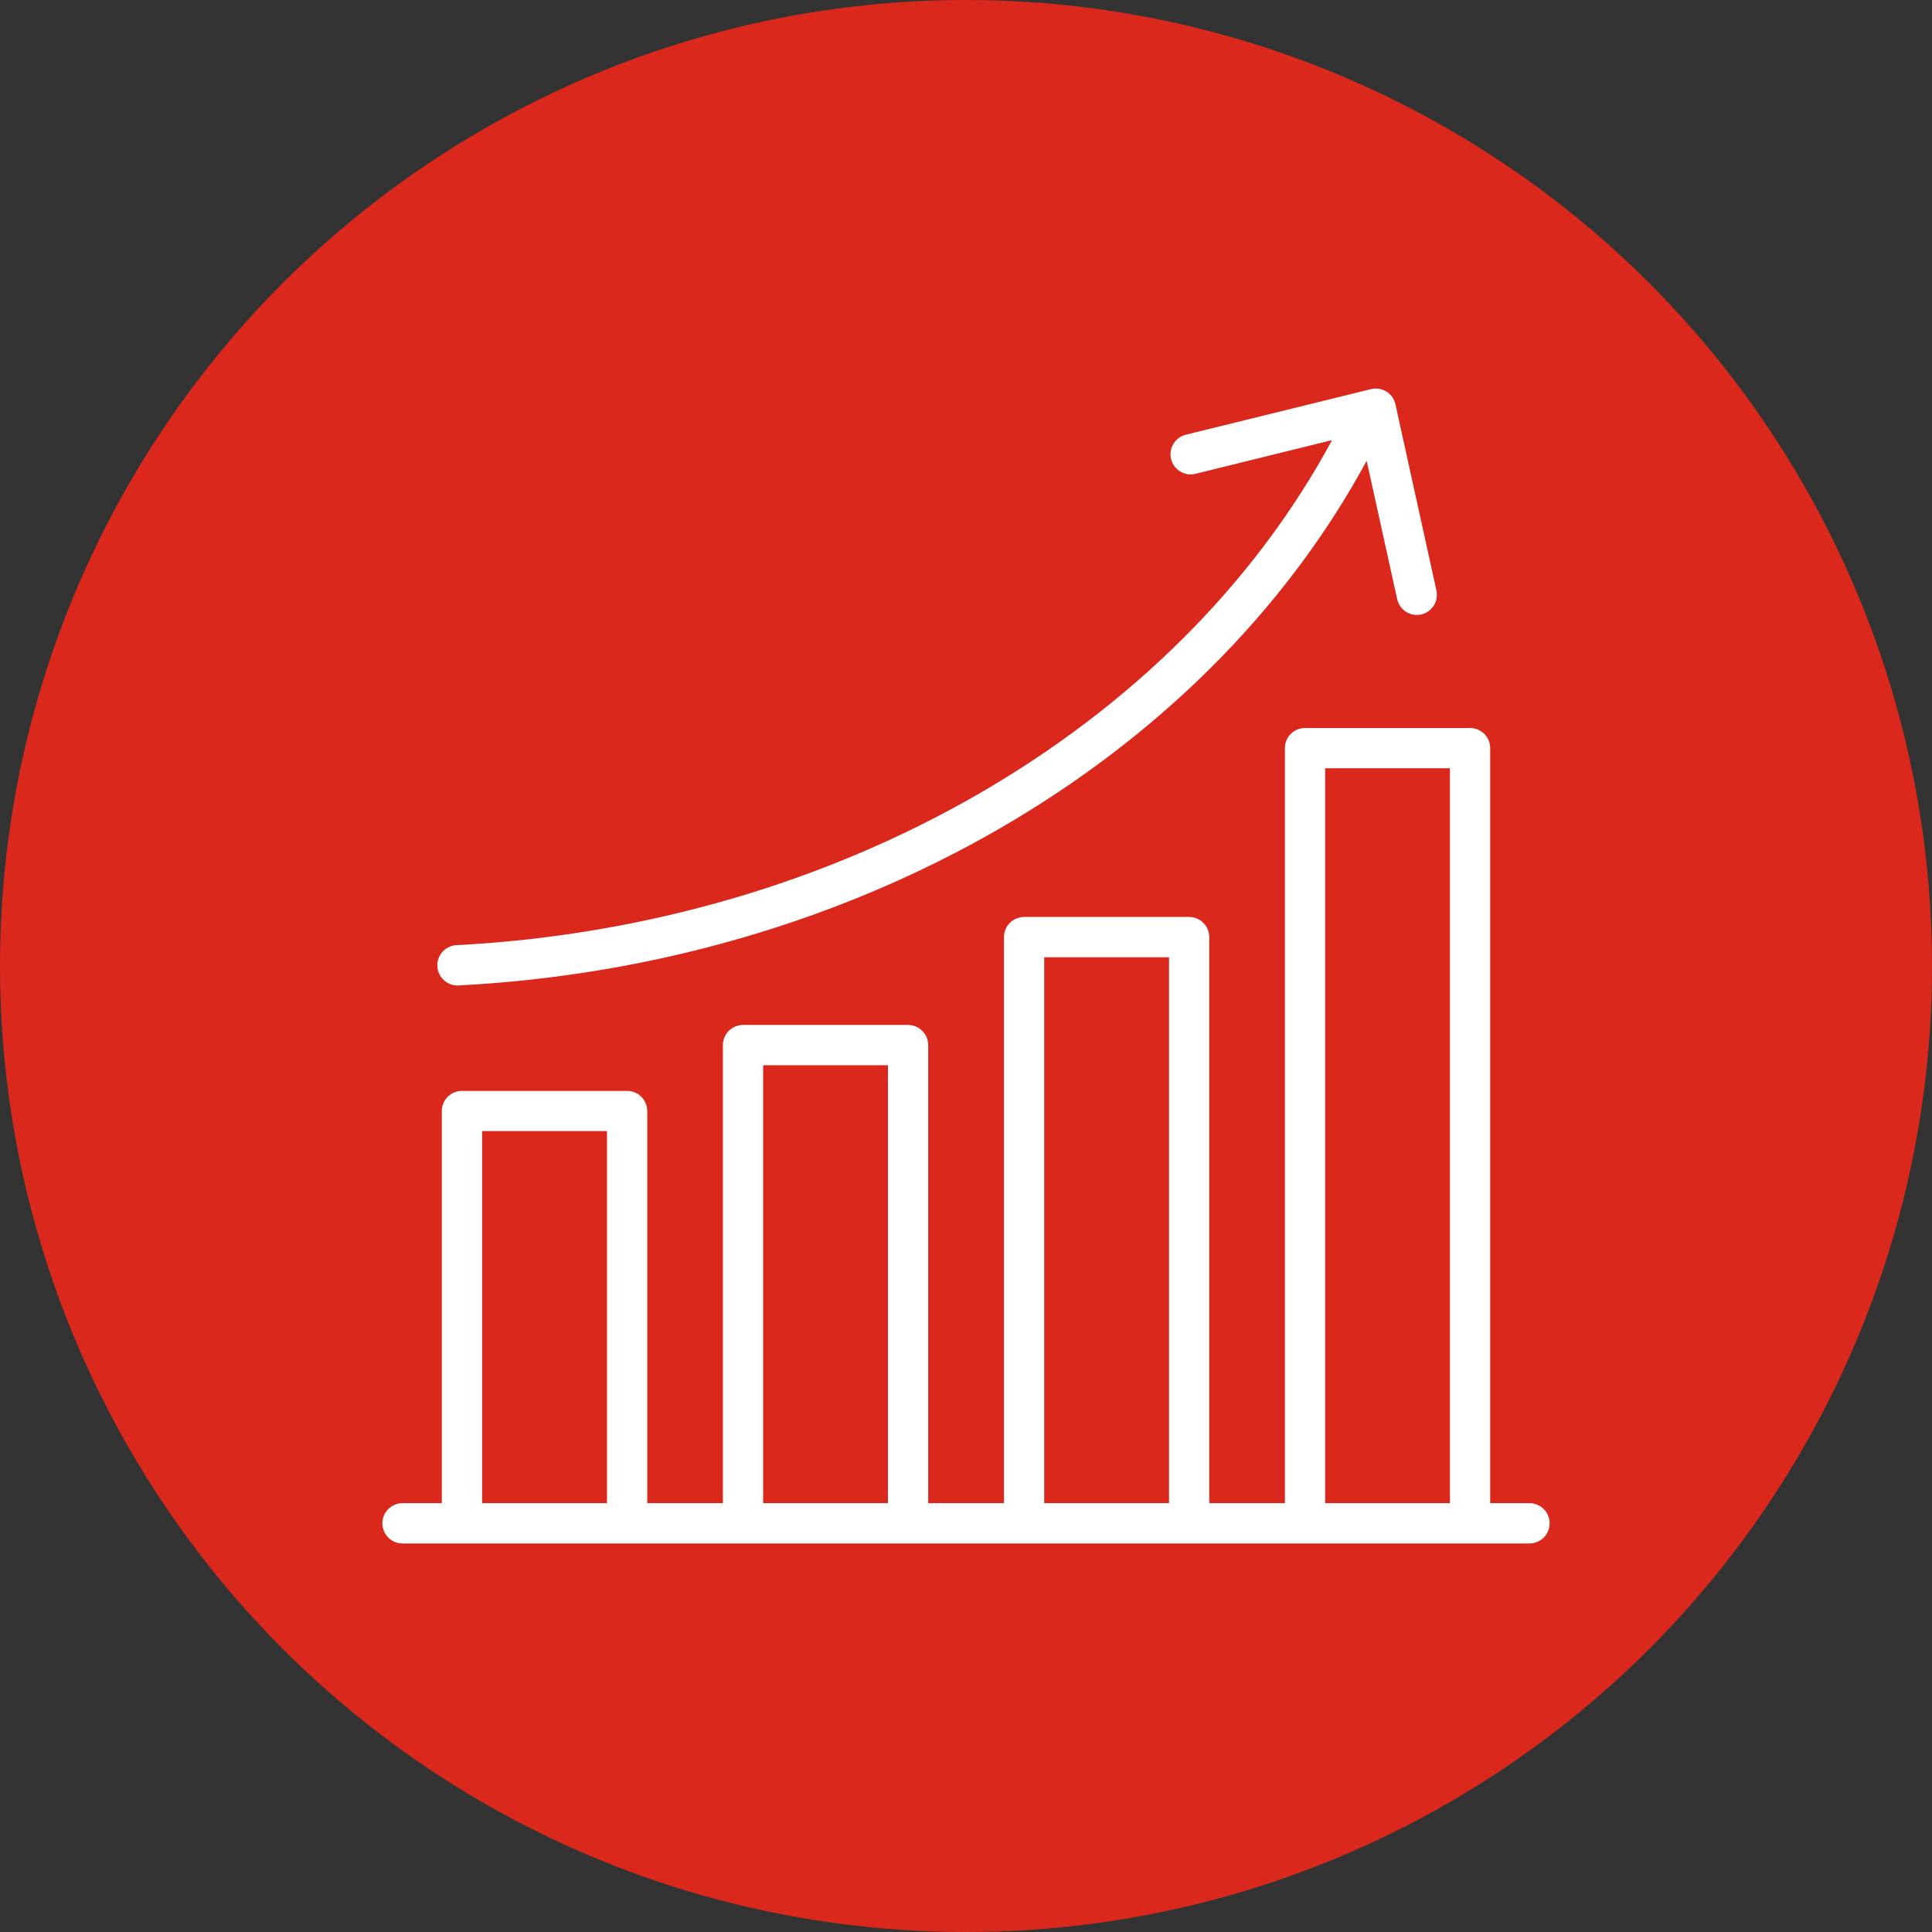
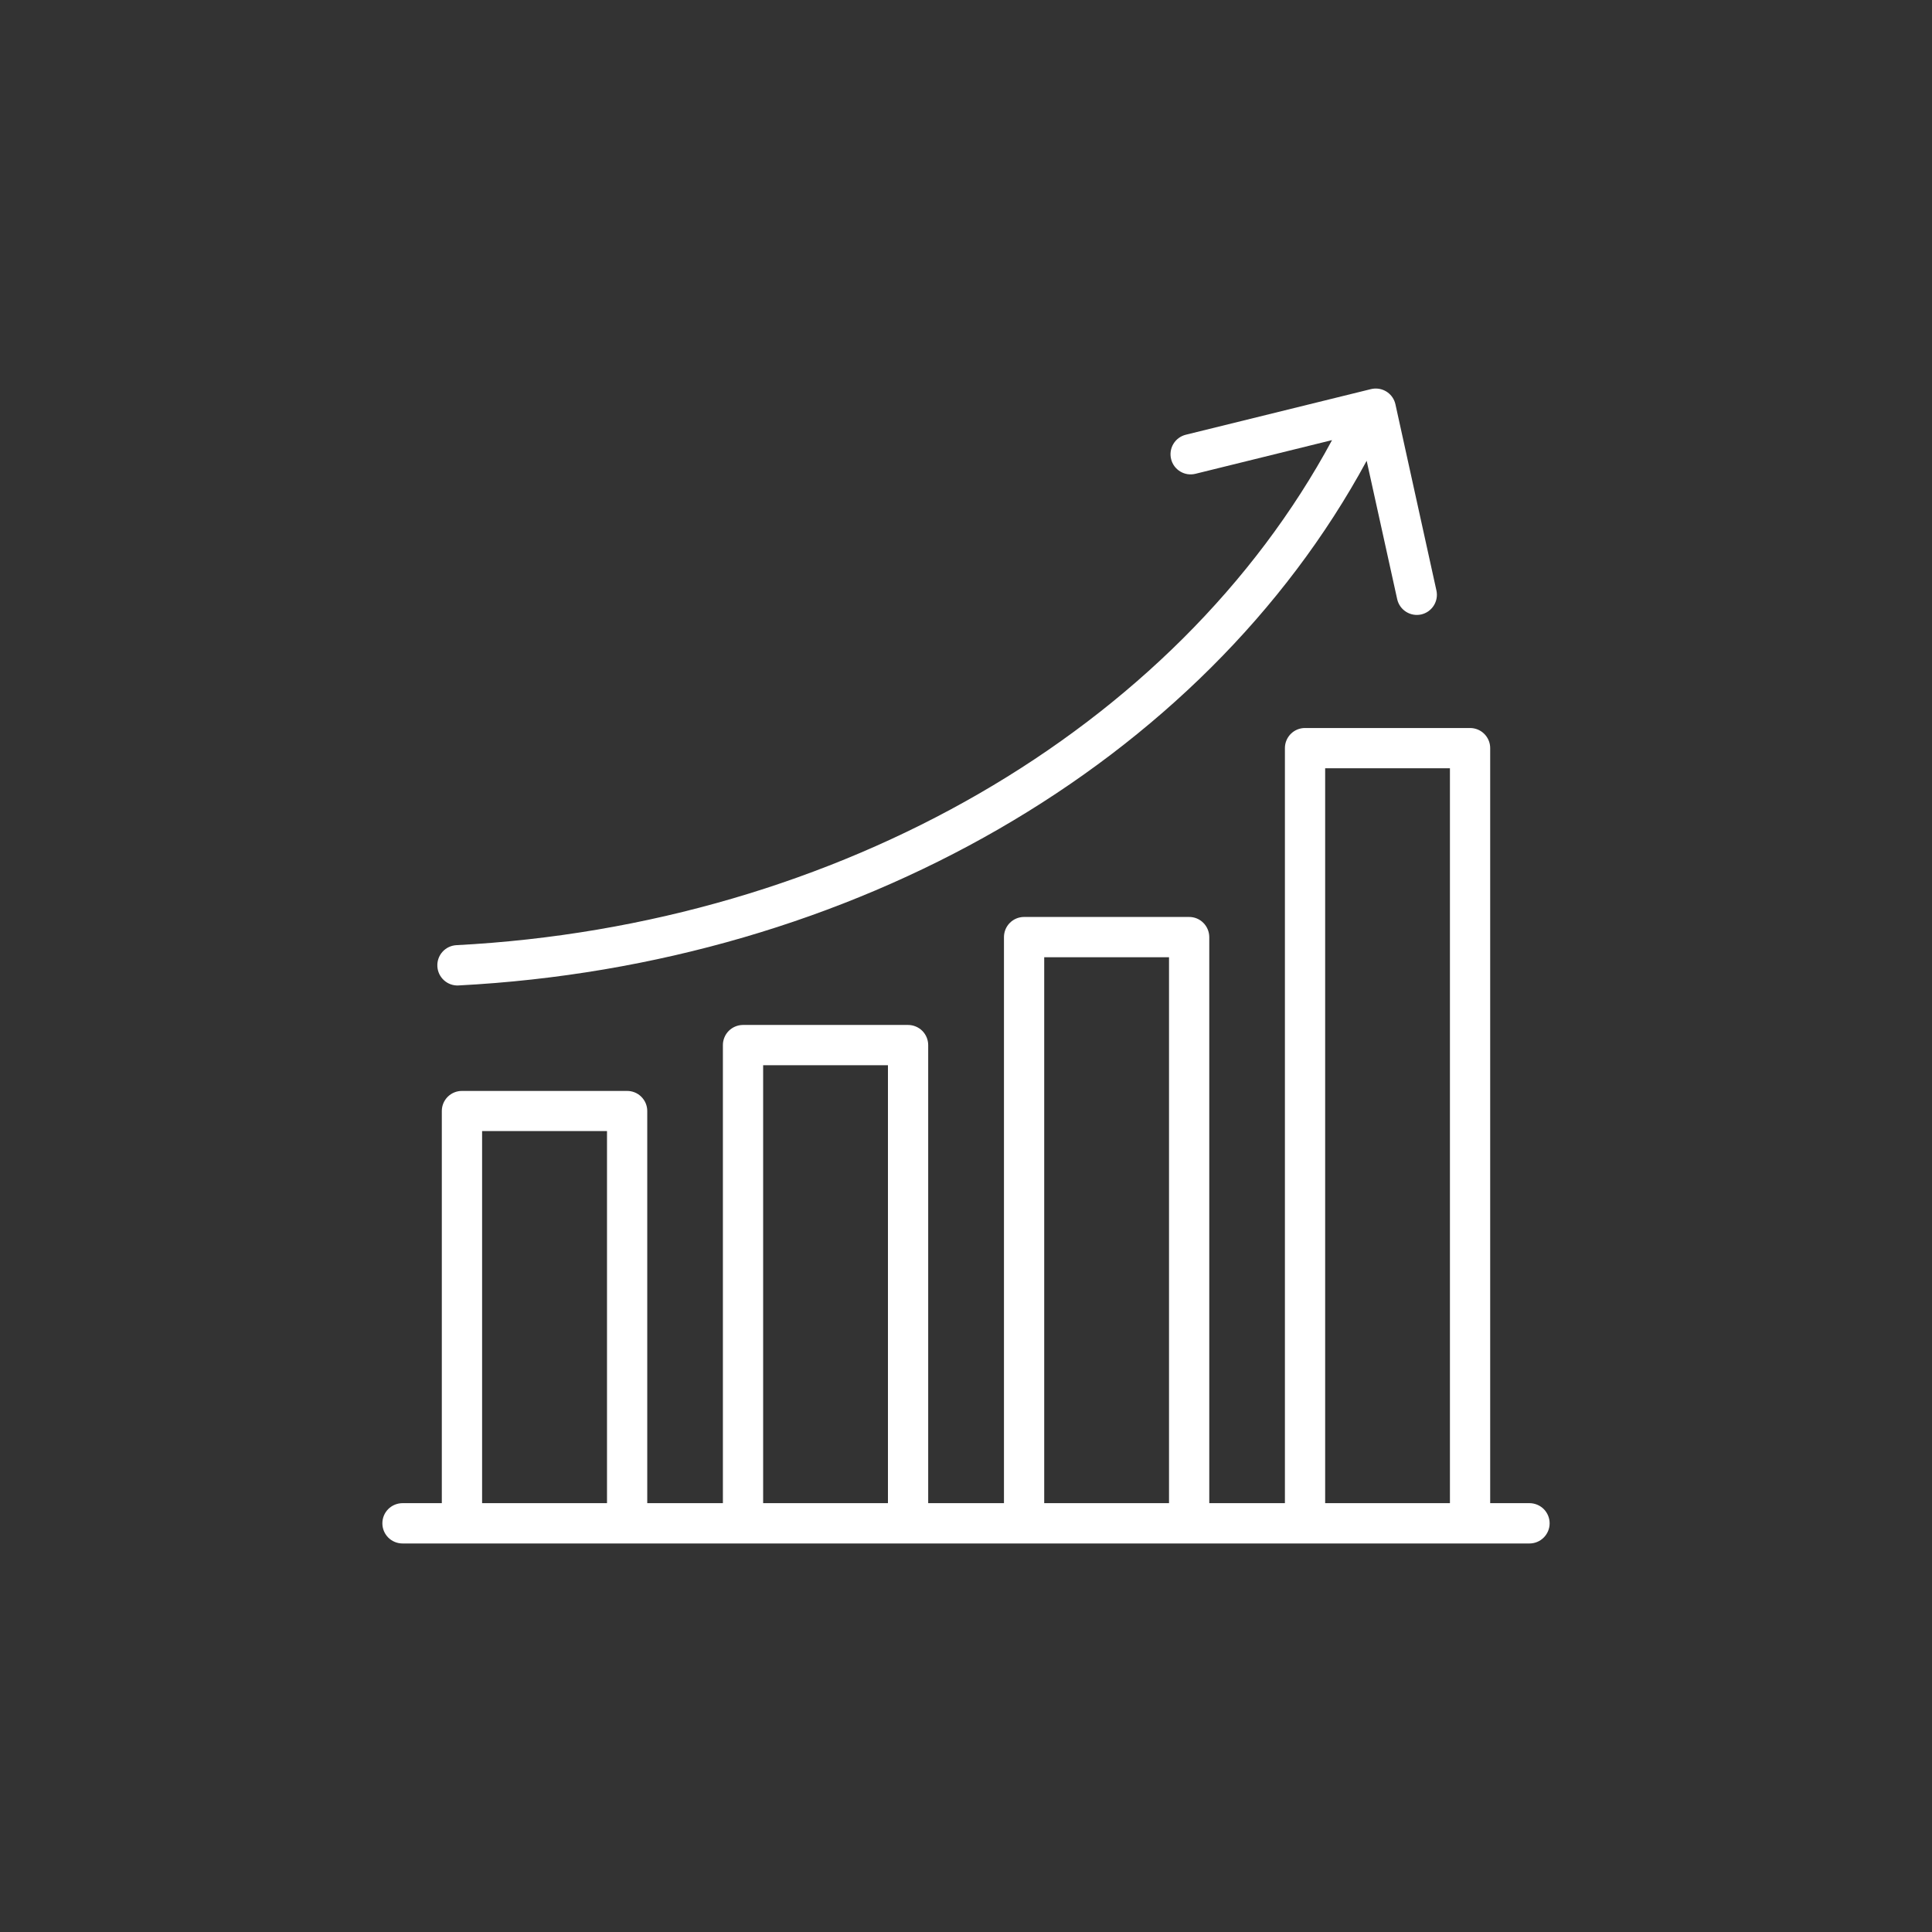
<svg xmlns="http://www.w3.org/2000/svg" width="60" height="60" viewBox="0 0 60 60" fill="none">
  <rect x="0" y="0" width="60" height="60" fill="#333333" stroke="none" />
-   <circle cx="30" cy="30" r="30" fill="#DA291C" />
  <path d="M42.684 12.068C42.647 12.07 42.611 12.076 42.574 12.085L36.826 13.501C36.665 13.541 36.527 13.643 36.441 13.785C36.355 13.927 36.33 14.097 36.37 14.258C36.409 14.419 36.511 14.557 36.654 14.643C36.795 14.729 36.965 14.754 37.126 14.714L41.368 13.668C36.531 22.646 26.042 28.735 14.174 29.353C14.008 29.362 13.852 29.436 13.741 29.56C13.63 29.684 13.573 29.847 13.583 30.013C13.592 30.179 13.666 30.334 13.789 30.444C13.912 30.555 14.073 30.613 14.238 30.604C26.472 29.968 37.349 23.716 42.443 14.31L43.391 18.608H43.391C43.427 18.77 43.526 18.91 43.665 18.999C43.804 19.088 43.973 19.118 44.135 19.083C44.296 19.047 44.436 18.949 44.525 18.81C44.614 18.671 44.645 18.502 44.61 18.341L43.336 12.555C43.304 12.409 43.22 12.28 43.101 12.191C42.981 12.101 42.833 12.058 42.685 12.068L42.684 12.068ZM40.531 22.609C40.365 22.608 40.206 22.673 40.088 22.79C39.971 22.907 39.904 23.066 39.904 23.231V46.682H37.555V29.101C37.554 28.935 37.488 28.776 37.37 28.659C37.253 28.541 37.093 28.476 36.927 28.477H31.802C31.637 28.477 31.479 28.543 31.362 28.66C31.245 28.777 31.18 28.935 31.179 29.101V46.682H28.826V32.453C28.825 32.289 28.759 32.131 28.643 32.014C28.526 31.898 28.368 31.832 28.203 31.831H23.073C22.908 31.832 22.75 31.898 22.633 32.014C22.516 32.131 22.451 32.289 22.45 32.453V46.682H20.101V34.502C20.101 34.336 20.034 34.178 19.916 34.061C19.799 33.944 19.64 33.879 19.474 33.88H14.348C14.182 33.879 14.023 33.944 13.905 34.061C13.788 34.178 13.721 34.336 13.721 34.502V46.682L12.502 46.682C12.336 46.682 12.176 46.748 12.058 46.865C11.94 46.983 11.874 47.143 11.875 47.31C11.875 47.476 11.942 47.635 12.059 47.752C12.177 47.869 12.336 47.934 12.502 47.934H47.502C47.668 47.933 47.826 47.867 47.942 47.75C48.059 47.633 48.125 47.475 48.125 47.31C48.126 47.144 48.06 46.985 47.944 46.867C47.827 46.75 47.668 46.683 47.502 46.682H46.279V23.231C46.279 23.067 46.213 22.909 46.096 22.792C45.98 22.675 45.822 22.61 45.657 22.609L40.531 22.609ZM41.154 23.859H45.029V46.682H41.154V23.859ZM32.429 29.728H36.305V46.682H32.429V29.728ZM23.7 33.081H27.576V46.682H23.7V33.081ZM14.972 35.126H18.851V46.682H14.972V35.126Z" fill="white" />
</svg>